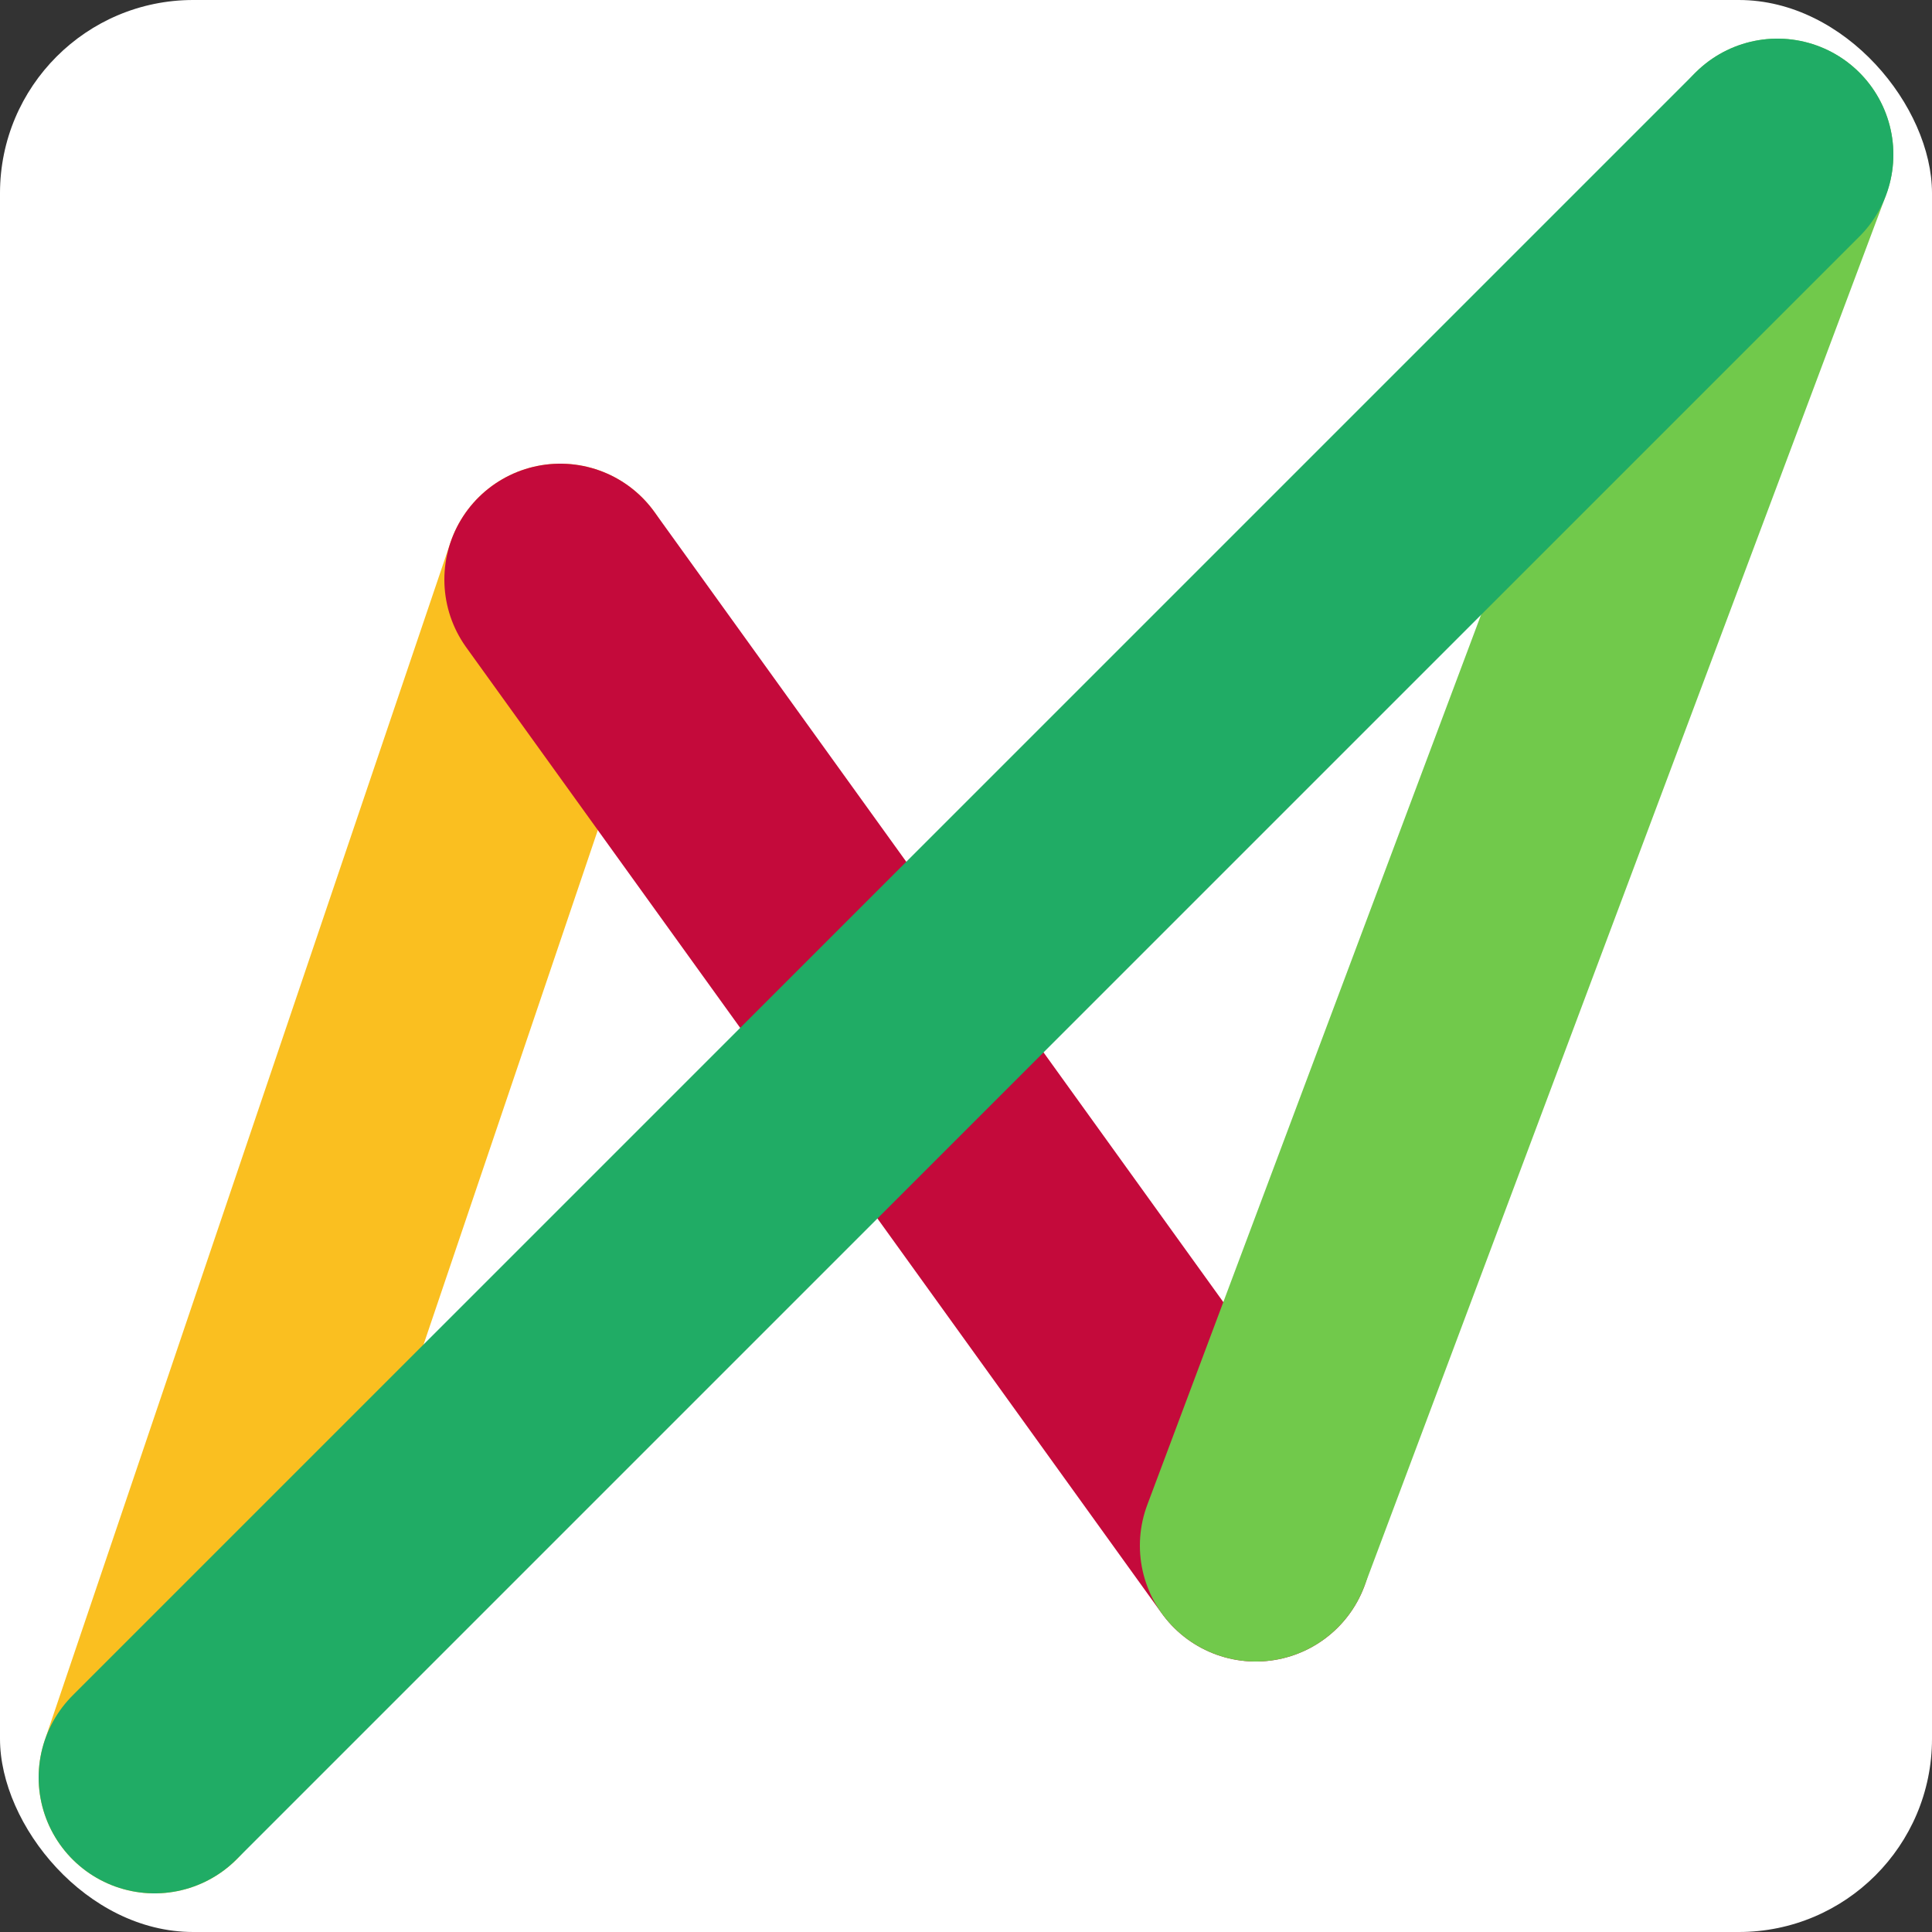
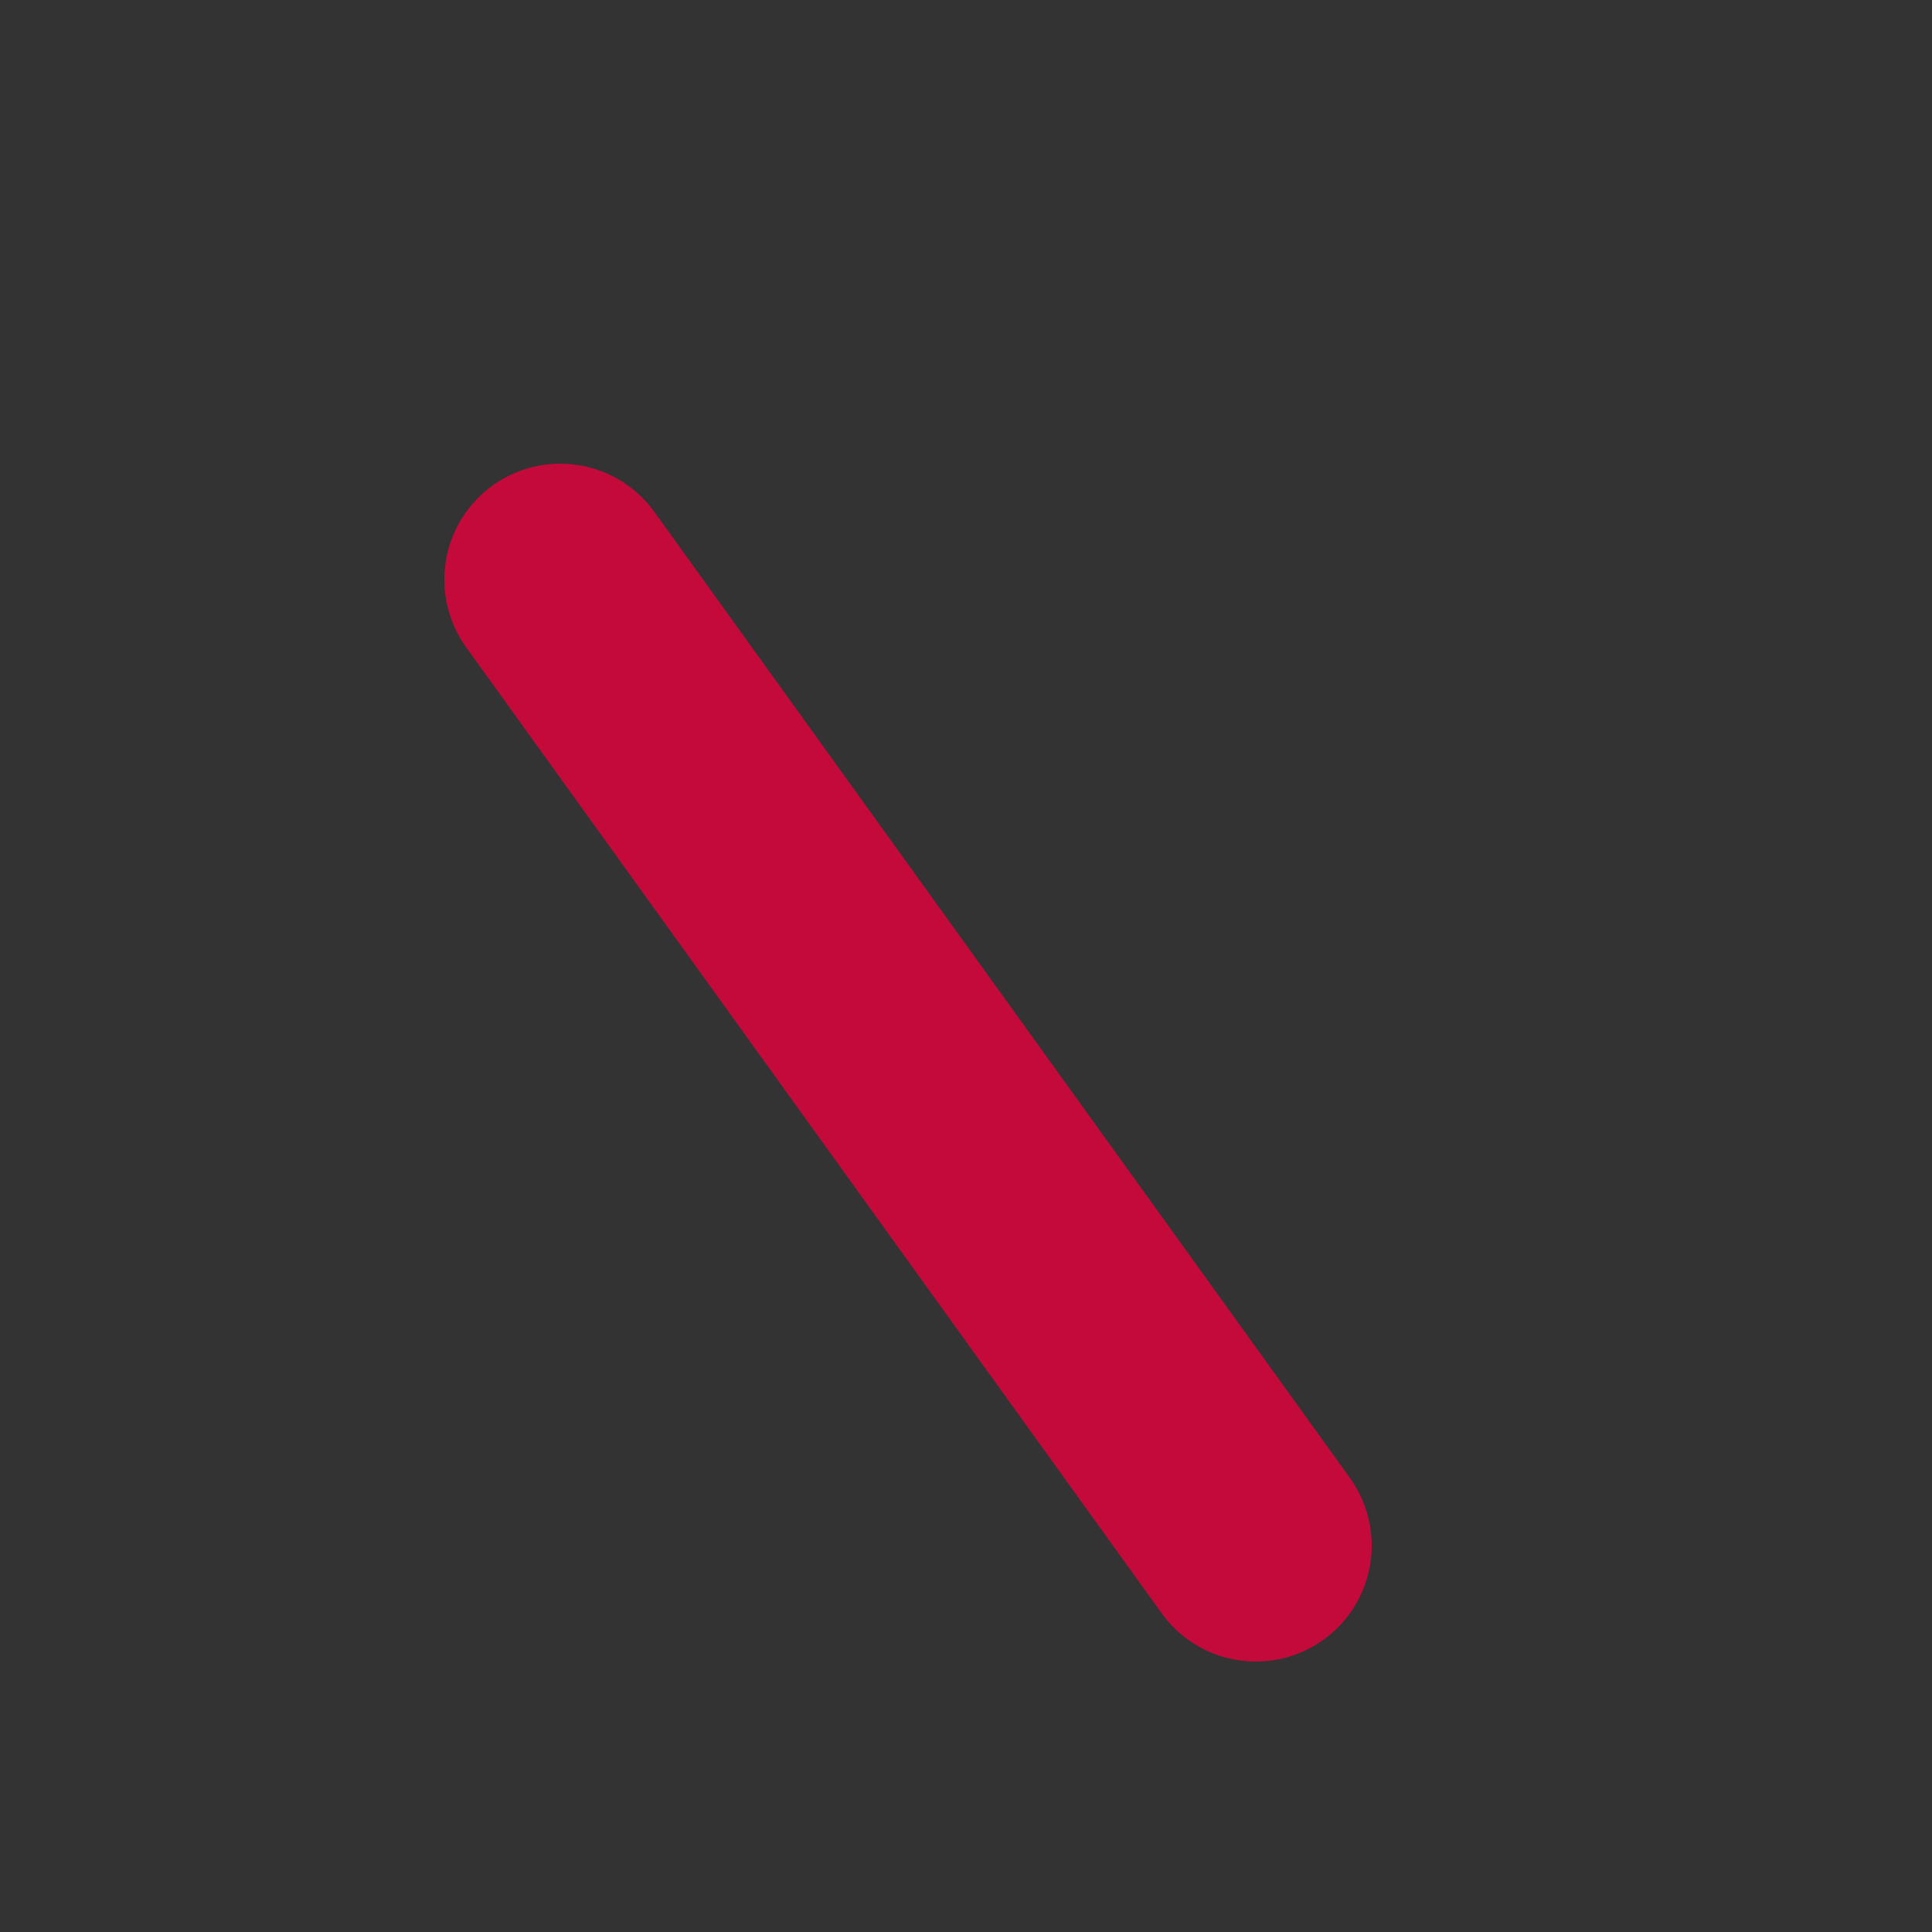
<svg xmlns="http://www.w3.org/2000/svg" width="100" height="100" viewBox="0 0 100 100">
  <rect x="0" y="0" width="100" height="100" fill="#333333" stroke="none" />
-   <rect rx="10" width="100" height="100" fill="#fff" />
-   <path fill="none" stroke-width="12" stroke-linecap="round" stroke-linejoin="round" stroke="#FABF20" d="M 8 92 L 29 30" />
  <path fill="none" stroke-width="12" stroke-linecap="round" stroke-linejoin="round" stroke="#C40A3B" d="M 29 30 L 65 80" />
-   <path fill="none" stroke-width="12" stroke-linecap="round" stroke-linejoin="round" stroke="#71C94B" d="M 65 80 L 92 8" />
-   <path fill="none" stroke-width="12" stroke-linecap="round" stroke-linejoin="round" stroke="#20AC65" d="M 8 92 L 92 8" />
</svg>